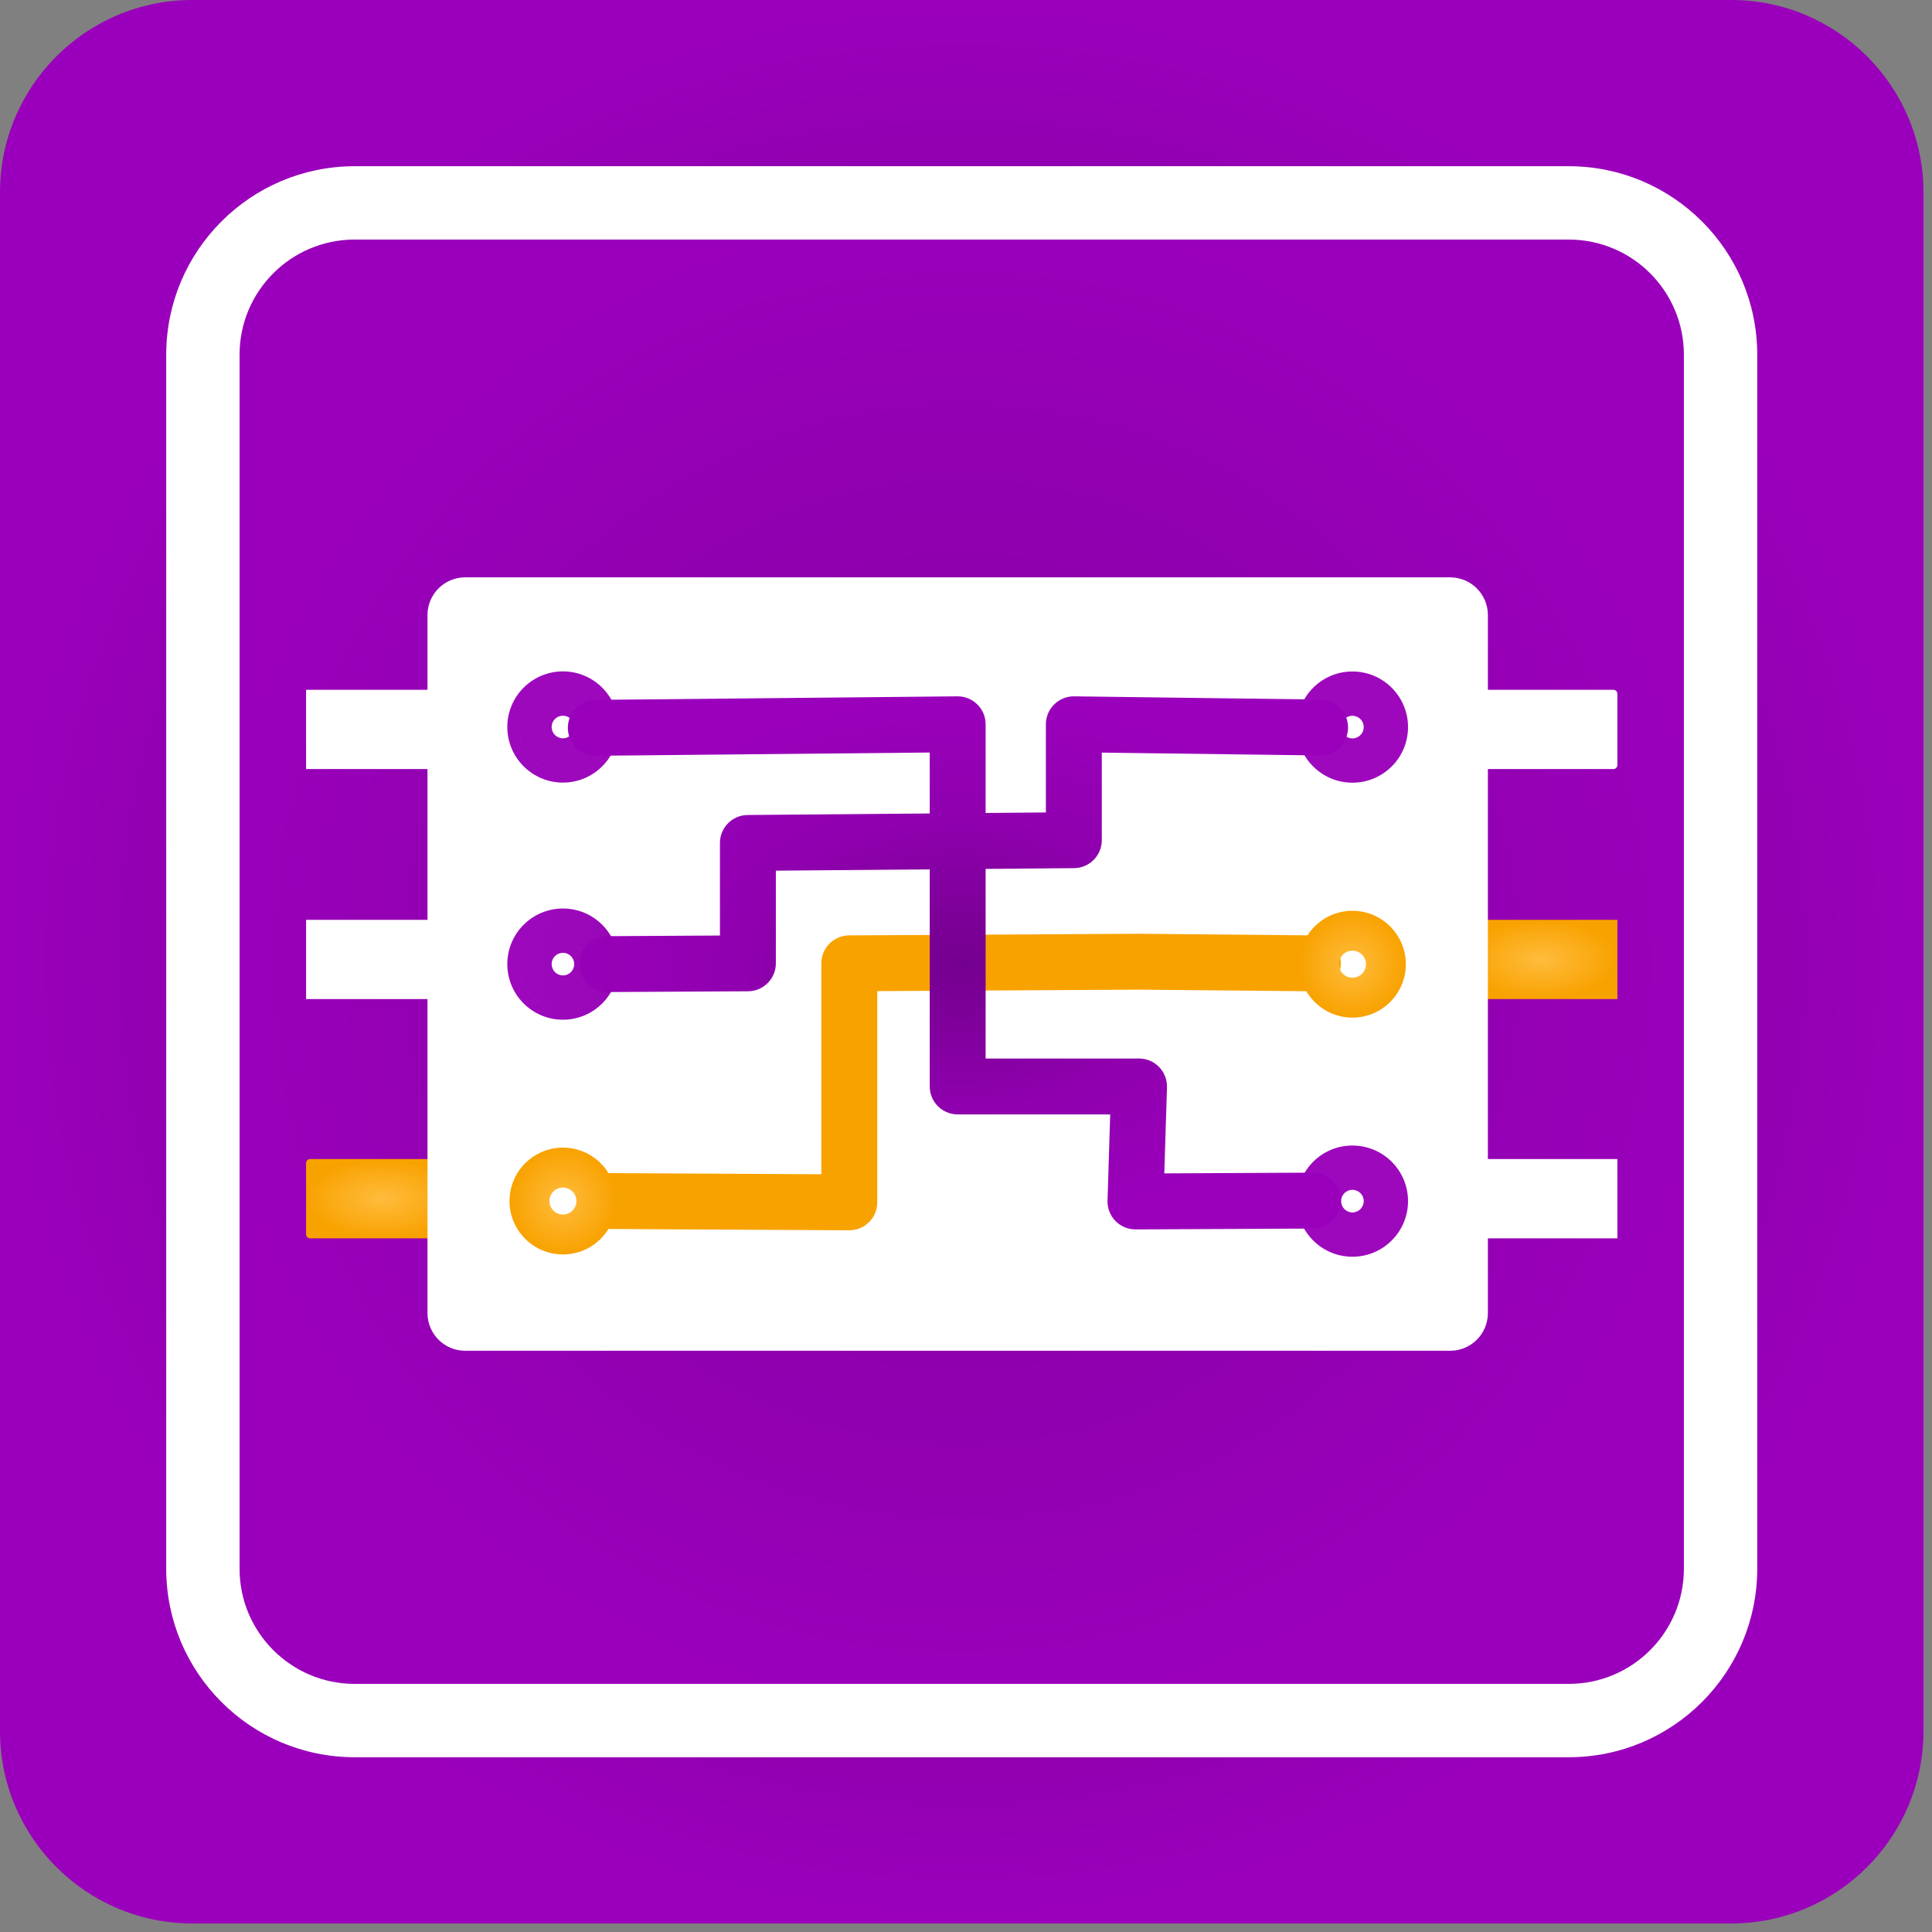
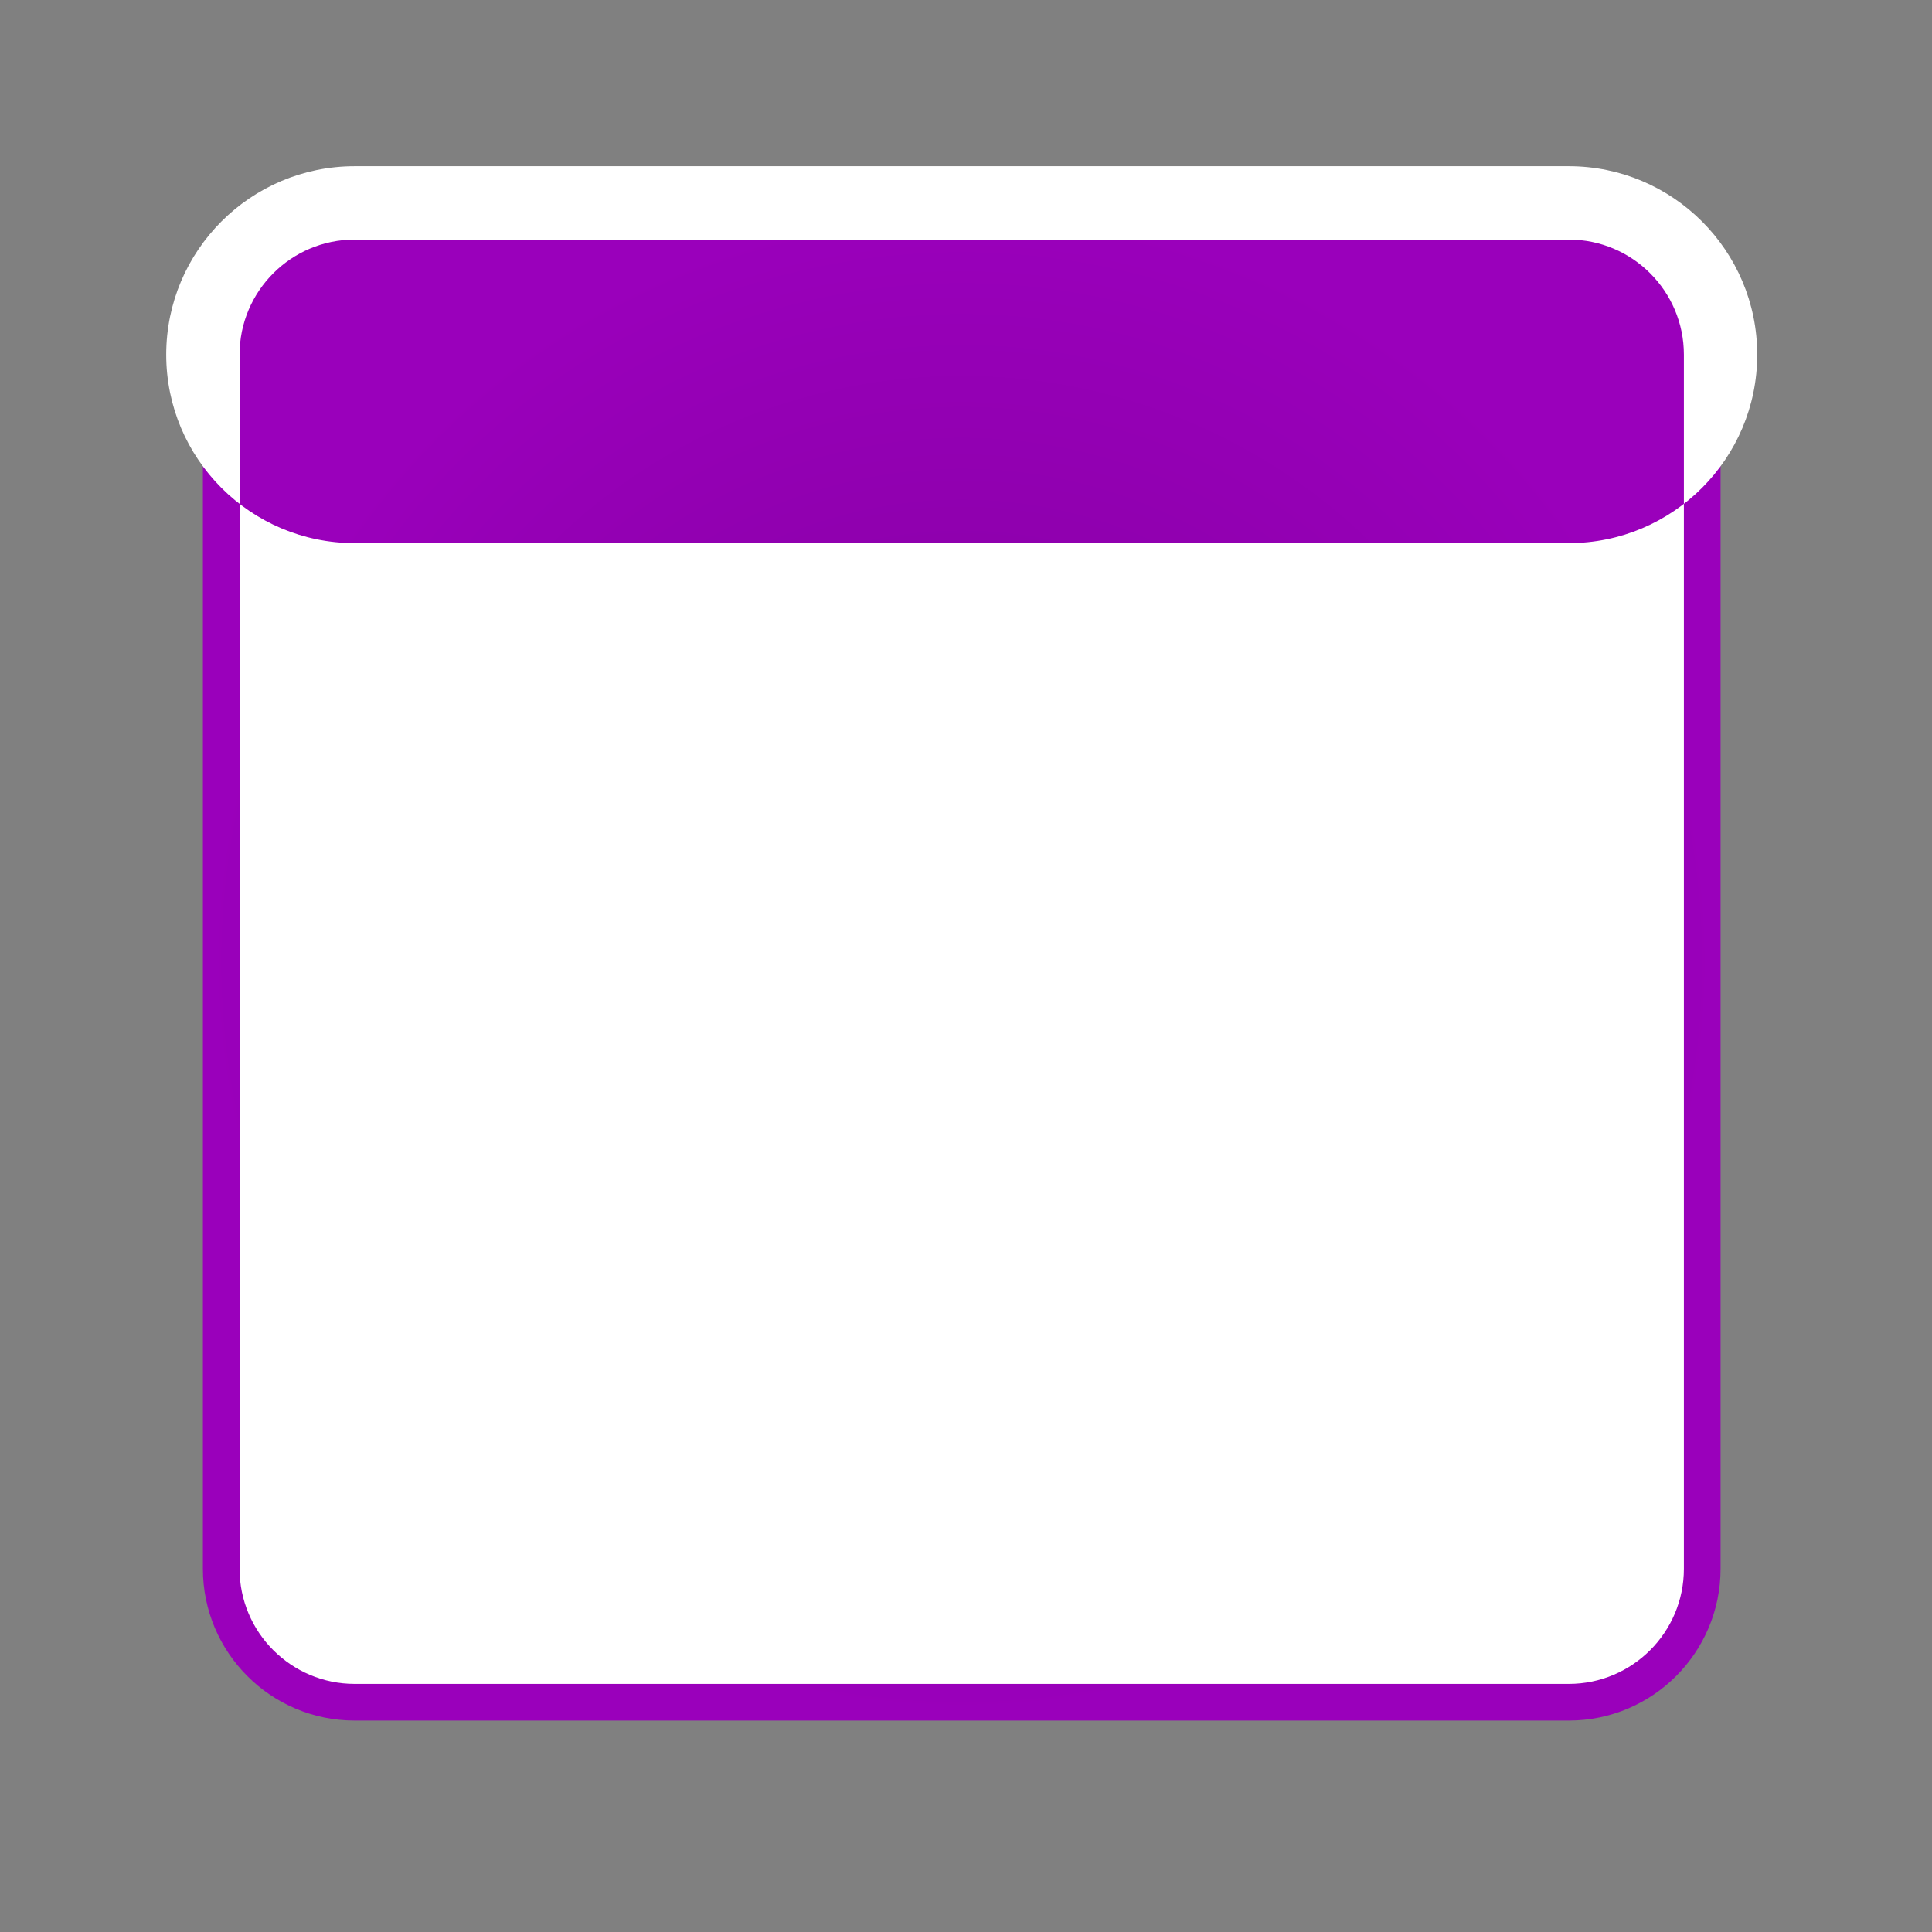
<svg xmlns="http://www.w3.org/2000/svg" width="100%" height="100%" viewBox="0 0 113 113" version="1.1" xml:space="preserve" style="fill-rule:evenodd;clip-rule:evenodd;stroke-linejoin:round;stroke-miterlimit:2;">
  <rect x="0" y="0" width="113" height="113" fill="#808080" stroke="none" />
  <g>
-     <path d="M112.5,11.25c-0,-6.209 -5.041,-11.25 -11.25,-11.25l-90,0c-6.209,0 -11.25,5.041 -11.25,11.25l0,90c0,6.209 5.041,11.25 11.25,11.25l90,-0c6.209,-0 11.25,-5.041 11.25,-11.25l-0,-90Z" style="fill:url(#_Radial1);" />
    <path d="M100.633,20.744c0,-4.9 -3.977,-8.877 -8.877,-8.877l-71.012,-0c-4.9,-0 -8.877,3.977 -8.877,8.877l-0,71.012c-0,4.9 3.977,8.877 8.877,8.877l71.012,0c4.9,0 8.877,-3.977 8.877,-8.877l0,-71.012Z" style="fill:url(#_Radial2);" />
    <clipPath id="_clip3">
      <path d="M100.633,20.744c0,-4.9 -3.977,-8.877 -8.877,-8.877l-71.012,-0c-4.9,-0 -8.877,3.977 -8.877,8.877l-0,71.012c-0,4.9 3.977,8.877 8.877,8.877l71.012,0c4.9,0 8.877,-3.977 8.877,-8.877l0,-71.012Z" />
    </clipPath>
    <g clip-path="url(#_clip3)">
      <g>
        <path d="M94.598,40.578c0,-0.128 -0.103,-0.232 -0.231,-0.232l-8.433,-0c-0.128,-0 -0.232,0.104 -0.232,0.232l-0,4.172c-0,0.128 0.104,0.231 0.232,0.231l8.433,0c0.128,0 0.231,-0.103 0.231,-0.231l0,-4.172Z" style="fill:#fff;" />
-         <rect x="17.902" y="40.346" width="8.897" height="4.635" style="fill:#fff;" />
        <rect x="85.702" y="53.801" width="8.897" height="4.635" style="fill:url(#_Radial4);" />
-         <rect x="17.902" y="53.801" width="8.897" height="4.635" style="fill:#fff;" />
-         <rect x="85.702" y="67.792" width="8.897" height="4.635" style="fill:#fff;" />
        <path d="M26.798,68.024c0,-0.128 -0.104,-0.232 -0.232,-0.232l-8.433,-0c-0.128,-0 -0.231,0.104 -0.231,0.232l-0,4.171c-0,0.128 0.103,0.232 0.231,0.232l8.433,0c0.128,0 0.232,-0.104 0.232,-0.232l0,-4.171Z" style="fill:url(#_Radial5);" />
        <path d="M84.82,79.004c1.217,0 2.204,-0.987 2.204,-2.204l0,-40.827c0,-1.216 -0.987,-2.204 -2.204,-2.204l-57.613,0c-1.217,0 -2.204,0.988 -2.204,2.204l-0,40.827c-0,1.217 0.987,2.204 2.204,2.204l57.613,0Z" style="fill:#fff;" />
        <g>
          <g>
            <path d="M35.525,71.881l14.141,0.077c0.435,0.003 0.853,-0.169 1.162,-0.475c0.308,-0.307 0.482,-0.724 0.482,-1.159l-0,-12.355c-0,-0 15.308,-0.086 15.308,-0.086c-0,0 10.155,0.095 10.155,0.095c0.902,0.008 1.641,-0.717 1.65,-1.619c0.008,-0.903 -0.717,-1.642 -1.62,-1.65l-10.167,-0.095c-0.008,-0 -0.016,-0 -0.025,-0l-16.945,0.095c-0.9,0.005 -1.626,0.735 -1.626,1.634l0,12.337c0,-0 -12.497,-0.068 -12.497,-0.068c-0.902,-0.005 -1.639,0.723 -1.644,1.626c-0.005,0.902 0.724,1.638 1.626,1.643Z" style="fill:#f8a200;" />
            <path d="M35.543,58.024l8.21,-0.046c0.899,-0.005 1.626,-0.735 1.626,-1.635l-0,-5.419c-0,-0 17.443,-0.148 17.443,-0.148c0.897,-0.008 1.621,-0.737 1.621,-1.635l-0,-5.122c-0,0 12.747,0.167 12.747,0.167c0.903,0.011 1.645,-0.712 1.656,-1.614c0.012,-0.902 -0.711,-1.644 -1.613,-1.656l-14.404,-0.188c-0.437,-0.005 -0.858,0.164 -1.17,0.472c-0.311,0.307 -0.486,0.726 -0.486,1.163l0,5.157c0,0 -17.443,0.148 -17.443,0.148c-0.897,0.008 -1.621,0.737 -1.621,1.635l0,5.415c0,-0 -6.584,0.037 -6.584,0.037c-0.902,0.005 -1.631,0.741 -1.626,1.644c0.005,0.902 0.742,1.63 1.644,1.625Z" style="fill:url(#_Radial6);" />
            <path d="M34.863,44.204l19.516,-0.19c-0,-0 -0,19.531 -0,19.531c-0,0.903 0.732,1.635 1.634,1.635l8.921,-0c0,-0 -0.156,5.041 -0.156,5.041c-0.014,0.443 0.153,0.873 0.463,1.191c0.309,0.318 0.735,0.496 1.179,0.494l10.376,-0.049c0.902,-0.004 1.631,-0.74 1.627,-1.643c-0.004,-0.902 -0.74,-1.631 -1.643,-1.627l-8.682,0.042c0,-0 0.157,-5.033 0.157,-5.033c0.013,-0.442 -0.153,-0.871 -0.461,-1.189c-0.308,-0.317 -0.731,-0.496 -1.173,-0.496l-8.973,-0c0,-0 0,-19.548 0,-19.548c0,-0.436 -0.174,-0.854 -0.484,-1.161c-0.31,-0.308 -0.73,-0.478 -1.166,-0.474l-21.167,0.207c-0.902,0.009 -1.627,0.748 -1.618,1.65c0.009,0.903 0.748,1.628 1.65,1.619Z" style="fill:url(#_Radial7);" />
            <path d="M32.925,53.137c-1.795,-0 -3.253,1.457 -3.253,3.252c0,1.796 1.458,3.253 3.253,3.253c1.795,-0 3.252,-1.457 3.252,-3.253c0,-1.795 -1.457,-3.252 -3.252,-3.252Zm-0.118,5.859c0.039,0.002 0.079,0.002 0.118,0.002c-0.034,0 -0.067,-0 -0.101,-0.001l-0.017,-0.001Zm0.118,-1.302c-0,-0 0.017,-0 0.017,-0l-0.017,-0Zm-0,-1.966c0.365,0 0.661,0.297 0.661,0.661c-0,0.365 -0.296,0.662 -0.661,0.662c-0.365,-0 -0.661,-0.297 -0.661,-0.662c-0,-0.364 0.296,-0.661 0.661,-0.661Zm-0.667,3.184c-0.021,-0.005 -0.042,-0.011 -0.062,-0.017l-0.016,-0.005c0.031,0.01 0.062,0.018 0.093,0.026l-0.015,-0.004Zm-0.109,-0.031c-0.01,-0.003 -0.02,-0.006 -0.03,-0.01l-0.015,-0.005c0.02,0.007 0.04,0.014 0.061,0.02l-0.016,-0.005Zm-0.106,-0.036c-0.07,-0.025 -0.139,-0.053 -0.206,-0.084l-0.014,-0.006c0.076,0.035 0.155,0.067 0.235,0.096l-0.015,-0.006Zm-0.263,-0.111c-0.024,-0.011 -0.047,-0.023 -0.07,-0.036l-0.014,-0.007c0.032,0.017 0.065,0.034 0.098,0.05l-0.014,-0.007Zm-0.221,-0.122c-0.147,-0.091 -0.285,-0.196 -0.411,-0.313l-0.011,-0.011c0.132,0.126 0.279,0.237 0.435,0.333l-0.013,-0.009Zm-0.468,-0.367c0.008,0.007 0.015,0.015 0.023,0.022l-0.011,-0.011l-0.012,-0.011Zm-0.044,-0.045c0.008,0.008 0.015,0.015 0.022,0.023l-0.011,-0.011l-0.011,-0.012Zm-0.064,-0.068c-0.136,-0.152 -0.254,-0.319 -0.352,-0.499l-0.008,-0.014c0.102,0.19 0.227,0.366 0.371,0.524l-0.011,-0.011Zm1.992,-0.439l-0.016,0.001c0.246,-0.007 0.475,-0.081 0.669,-0.206l-0.013,0.009c-0.187,0.116 -0.406,0.187 -0.64,0.196Zm-2.388,-0.144c0.005,0.009 0.01,0.018 0.014,0.028l-0.007,-0.014l-0.007,-0.014Zm-0.014,-0.029c-0.071,-0.147 -0.128,-0.302 -0.171,-0.463l-0.004,-0.016c0.044,0.172 0.106,0.337 0.182,0.493l-0.007,-0.014Zm3.081,-0.049l-0.013,0.009c0.017,-0.012 0.035,-0.024 0.052,-0.036l-0.013,0.009c-0.009,0.006 -0.017,0.012 -0.026,0.018Zm0.064,-0.046l-0.013,0.01c0.042,-0.032 0.082,-0.065 0.12,-0.101l-0.012,0.01c-0.03,0.029 -0.062,0.056 -0.095,0.081Zm0.129,-0.113l-0.011,0.011c0.022,-0.022 0.044,-0.045 0.065,-0.068l-0.011,0.011c-0.014,0.016 -0.028,0.031 -0.043,0.046Zm0.084,-0.093l-0.01,0.012c0.021,-0.024 0.04,-0.049 0.058,-0.074l-0.009,0.013c-0.012,0.016 -0.025,0.033 -0.039,0.049Zm0.075,-0.1l-0.008,0.013c0.029,-0.043 0.057,-0.088 0.081,-0.135l-0.007,0.014c-0.02,0.037 -0.042,0.073 -0.066,0.108Zm-3.616,-0.109c-0.007,-0.032 -0.015,-0.063 -0.021,-0.095l-0.003,-0.016c0.008,0.043 0.018,0.085 0.028,0.126l-0.004,-0.015Zm3.711,-0.055l-0.007,0.014l-0.007,0.014c0.004,-0.009 0.009,-0.019 0.014,-0.028Zm0.032,-0.073l-0.006,0.015c0.066,-0.156 0.102,-0.328 0.102,-0.508c0,-0.151 -0.026,-0.297 -0.073,-0.433l0.005,0.015c0.044,0.132 0.068,0.272 0.068,0.418c0,0.175 -0.034,0.341 -0.096,0.493Zm-3.776,-0.031c-0.011,-0.059 -0.019,-0.118 -0.026,-0.179l-0.002,-0.016c0.008,0.071 0.018,0.142 0.031,0.211l-0.003,-0.016Zm-0.039,-0.361c0,0.011 0.001,0.022 0.001,0.034l-0.001,-0.017l-0,-0.017Zm-0.002,-0.05c0,-0.017 -0,-0.034 -0,-0.051c-0,-0.039 0.001,-0.078 0.002,-0.117l0.001,-0.017c-0.002,0.045 -0.003,0.089 -0.003,0.134c-0,0.023 0,0.045 0.001,0.068l-0.001,-0.017Zm0.009,-0.268c0.021,-0.259 0.08,-0.507 0.172,-0.739l0.006,-0.015c-0.097,0.241 -0.159,0.5 -0.18,0.771l0.002,-0.017Zm3.82,-0.246l0.005,0.015c-0.016,-0.045 -0.035,-0.089 -0.056,-0.131l0.007,0.014c0.016,0.033 0.03,0.067 0.044,0.102Zm-0.105,-0.213l0.009,0.014c-0.017,-0.027 -0.034,-0.054 -0.051,-0.08l0.008,0.013c0.012,0.018 0.024,0.035 0.034,0.053Zm-0.061,-0.091l0.01,0.012c-0.076,-0.106 -0.168,-0.201 -0.271,-0.28l0.012,0.009c0.095,0.075 0.179,0.162 0.249,0.259Zm-3.464,-0.233c0.006,-0.015 0.012,-0.029 0.019,-0.044l0.006,-0.014c-0.011,0.024 -0.021,0.048 -0.031,0.073l0.006,-0.015Zm3.113,-0.098l0.013,0.008c-0.193,-0.127 -0.421,-0.204 -0.666,-0.213l0.017,0.001c0.233,0.011 0.451,0.085 0.636,0.204Zm-3.005,-0.131c0.035,-0.065 0.073,-0.128 0.113,-0.19l0.008,-0.013c-0.046,0.07 -0.089,0.143 -0.128,0.217l0.007,-0.014Zm2.302,-0.075l0.017,0c-0,0 -0.017,-0 -0.017,-0Zm-2.118,-0.218c-0.006,0.008 -0.013,0.017 -0.019,0.025l0.009,-0.012l0.01,-0.013Zm0.027,-0.038c-0.006,0.008 -0.012,0.017 -0.018,0.025l0.009,-0.013l0.009,-0.012Zm0.029,-0.038c0.061,-0.078 0.126,-0.153 0.195,-0.224l0.011,-0.011c-0.077,0.078 -0.149,0.161 -0.216,0.248l0.01,-0.013Zm0.331,-0.353c0.039,-0.035 0.079,-0.069 0.121,-0.101l0.012,-0.009c-0.05,0.038 -0.098,0.078 -0.144,0.12l0.011,-0.01Zm0.17,-0.139c0.004,-0.003 0.009,-0.006 0.013,-0.009l0.013,-0.01c-0.013,0.01 -0.026,0.019 -0.038,0.028l0.012,-0.009Zm0.263,-0.173c-0.009,0.005 -0.018,0.011 -0.028,0.016l0.014,-0.008l0.014,-0.008Zm0.027,-0.015c0.014,-0.008 0.028,-0.016 0.042,-0.023l0.014,-0.007c-0.024,0.012 -0.047,0.025 -0.07,0.037l0.014,-0.007Zm0.126,-0.066c0.019,-0.01 0.038,-0.019 0.057,-0.027l0.015,-0.007c-0.029,0.013 -0.058,0.027 -0.086,0.041l0.014,-0.007Zm1.027,-0.262c0.039,-0.002 0.079,-0.003 0.118,-0.003c-0.045,0.001 -0.09,0.002 -0.134,0.004l0.016,-0.001Z" style="fill:url(#_Radial8);" />
            <path d="M32.925,39.268c-1.795,0 -3.253,1.458 -3.253,3.253c0,1.795 1.458,3.252 3.253,3.252c1.795,0 3.252,-1.457 3.252,-3.252c0,-1.795 -1.457,-3.253 -3.252,-3.253Zm-0.118,5.859c0.039,0.002 0.079,0.003 0.118,0.003c-0.034,-0 -0.067,-0.001 -0.101,-0.002l-0.017,-0.001Zm0.118,-1.302c-0,0 0.017,0 0.017,0l-0.017,0Zm-0,-1.965c0.365,-0 0.661,0.296 0.661,0.661c-0,0.365 -0.296,0.661 -0.661,0.661c-0.365,-0 -0.661,-0.296 -0.661,-0.661c-0,-0.365 0.296,-0.661 0.661,-0.661Zm-0.667,3.184c-0.021,-0.006 -0.042,-0.012 -0.062,-0.018l-0.016,-0.004c0.031,0.009 0.062,0.018 0.093,0.026l-0.015,-0.004Zm-0.109,-0.031c-0.01,-0.004 -0.02,-0.007 -0.03,-0.01l-0.015,-0.005c0.02,0.007 0.04,0.013 0.061,0.019l-0.016,-0.004Zm-0.106,-0.036c-0.07,-0.025 -0.139,-0.053 -0.206,-0.084l-0.014,-0.007c0.076,0.036 0.155,0.068 0.235,0.096l-0.015,-0.005Zm-0.263,-0.111c-0.024,-0.012 -0.047,-0.024 -0.07,-0.036l-0.014,-0.008c0.032,0.018 0.065,0.034 0.098,0.05l-0.014,-0.006Zm-0.221,-0.122c-0.147,-0.091 -0.285,-0.196 -0.411,-0.313l-0.011,-0.011c0.132,0.125 0.279,0.237 0.435,0.332l-0.013,-0.008Zm-0.468,-0.368c0.008,0.008 0.015,0.015 0.023,0.022l-0.011,-0.011l-0.012,-0.011Zm-0.044,-0.044c0.008,0.007 0.015,0.015 0.022,0.022l-0.011,-0.011l-0.011,-0.011Zm-0.064,-0.069c-0.136,-0.151 -0.254,-0.319 -0.352,-0.499l-0.008,-0.014c0.102,0.19 0.227,0.366 0.371,0.525l-0.011,-0.012Zm1.992,-0.439l-0.016,0.001c0.246,-0.006 0.475,-0.081 0.669,-0.205l-0.013,0.008c-0.187,0.117 -0.406,0.188 -0.64,0.196Zm-2.388,-0.144c0.005,0.009 0.01,0.019 0.014,0.028l-0.007,-0.014l-0.007,-0.014Zm-0.014,-0.028c-0.071,-0.148 -0.128,-0.303 -0.171,-0.464l-0.004,-0.015c0.044,0.172 0.106,0.337 0.182,0.493l-0.007,-0.014Zm3.081,-0.05l-0.013,0.009c0.017,-0.011 0.035,-0.023 0.052,-0.036l-0.013,0.01c-0.009,0.006 -0.017,0.012 -0.026,0.017Zm0.064,-0.045l-0.013,0.009c0.042,-0.031 0.082,-0.065 0.12,-0.101l-0.012,0.011c-0.03,0.028 -0.062,0.055 -0.095,0.081Zm0.129,-0.114l-0.011,0.011c0.022,-0.022 0.044,-0.044 0.065,-0.068l-0.011,0.012c-0.014,0.015 -0.028,0.03 -0.043,0.045Zm0.084,-0.093l-0.01,0.012c0.021,-0.023 0.04,-0.048 0.058,-0.073l-0.009,0.012c-0.012,0.017 -0.025,0.033 -0.039,0.049Zm0.075,-0.1l-0.008,0.013c0.029,-0.043 0.057,-0.088 0.081,-0.134l-0.007,0.013c-0.02,0.037 -0.042,0.073 -0.066,0.108Zm-3.616,-0.109c-0.007,-0.031 -0.015,-0.063 -0.021,-0.095l-0.003,-0.016c0.008,0.043 0.018,0.085 0.028,0.127l-0.004,-0.016Zm3.711,-0.055l-0.007,0.014l-0.007,0.015c0.004,-0.01 0.009,-0.019 0.014,-0.029Zm0.032,-0.072l-0.006,0.014c0.066,-0.156 0.102,-0.327 0.102,-0.507c0,-0.152 -0.026,-0.298 -0.073,-0.433l0.005,0.015c0.044,0.131 0.068,0.272 0.068,0.418c0,0.174 -0.034,0.341 -0.096,0.493Zm-3.776,-0.032c-0.011,-0.058 -0.019,-0.118 -0.026,-0.178l-0.002,-0.017c0.008,0.072 0.018,0.142 0.031,0.211l-0.003,-0.016Zm-0.039,-0.36c0,0.011 0.001,0.022 0.001,0.033l-0.001,-0.017l-0,-0.016Zm-0.002,-0.051c0,-0.016 -0,-0.033 -0,-0.05c-0,-0.039 0.001,-0.079 0.002,-0.118l0.001,-0.016c-0.002,0.044 -0.003,0.089 -0.003,0.134c-0,0.022 0,0.045 0.001,0.067l-0.001,-0.017Zm0.009,-0.267c0.021,-0.259 0.08,-0.507 0.172,-0.739l0.006,-0.015c-0.097,0.241 -0.159,0.5 -0.18,0.77l0.002,-0.016Zm3.82,-0.246l0.005,0.015c-0.016,-0.045 -0.035,-0.089 -0.056,-0.132l0.007,0.015c0.016,0.033 0.03,0.067 0.044,0.102Zm-0.105,-0.213l0.009,0.013c-0.017,-0.027 -0.034,-0.053 -0.051,-0.079l0.008,0.013c0.012,0.017 0.024,0.035 0.034,0.053Zm-0.061,-0.092l0.01,0.013c-0.076,-0.107 -0.168,-0.201 -0.271,-0.281l0.012,0.01c0.095,0.074 0.179,0.161 0.249,0.258Zm-3.464,-0.233c0.006,-0.014 0.012,-0.029 0.019,-0.043l0.006,-0.015c-0.011,0.024 -0.021,0.049 -0.031,0.073l0.006,-0.015Zm3.113,-0.098l0.013,0.009c-0.193,-0.127 -0.421,-0.204 -0.666,-0.214l0.017,0.001c0.233,0.012 0.451,0.085 0.636,0.204Zm-3.005,-0.13c0.035,-0.065 0.073,-0.129 0.113,-0.19l0.008,-0.013c-0.046,0.07 -0.089,0.142 -0.128,0.217l0.007,-0.014Zm2.302,-0.076l0.017,0c-0,0 -0.017,0 -0.017,0Zm-2.118,-0.218c-0.006,0.009 -0.013,0.017 -0.019,0.026l0.009,-0.013l0.01,-0.013Zm0.027,-0.038c-0.006,0.009 -0.012,0.017 -0.018,0.025l0.009,-0.012l0.009,-0.013Zm0.029,-0.037c0.061,-0.079 0.126,-0.153 0.195,-0.224l0.011,-0.012c-0.077,0.078 -0.149,0.161 -0.216,0.248l0.01,-0.012Zm0.331,-0.354c0.039,-0.035 0.079,-0.068 0.121,-0.1l0.012,-0.01c-0.05,0.038 -0.098,0.079 -0.144,0.12l0.011,-0.01Zm0.17,-0.139c0.004,-0.003 0.009,-0.006 0.013,-0.009l0.013,-0.009c-0.013,0.009 -0.026,0.018 -0.038,0.028l0.012,-0.01Zm0.263,-0.172c-0.009,0.005 -0.018,0.01 -0.028,0.016l0.014,-0.008l0.014,-0.008Zm0.027,-0.016c0.014,-0.008 0.028,-0.015 0.042,-0.023l0.014,-0.007c-0.024,0.012 -0.047,0.025 -0.07,0.038l0.014,-0.008Zm0.126,-0.066c0.019,-0.009 0.038,-0.018 0.057,-0.027l0.015,-0.007c-0.029,0.014 -0.058,0.027 -0.086,0.041l0.014,-0.007Zm1.027,-0.262c0.039,-0.001 0.079,-0.002 0.118,-0.002c-0.045,-0 -0.09,0.001 -0.134,0.003l0.016,-0.001Z" style="fill:url(#_Radial9);" />
            <path d="M32.925,67.123c-1.724,-0 -3.124,1.399 -3.124,3.124c0,1.724 1.4,3.123 3.124,3.123c1.724,0 3.124,-1.399 3.124,-3.123c-0,-1.725 -1.4,-3.124 -3.124,-3.124Zm-0.118,5.73c0.039,0.002 0.079,0.003 0.118,0.003c-0.034,-0 -0.067,-0.001 -0.101,-0.002l-0.017,-0.001Zm0.118,-1.302c-0,0 0.017,-0 0.017,-0l-0.017,0Zm-0,-2.094c0.436,-0 0.79,0.354 0.79,0.79c-0,0.435 -0.354,0.789 -0.79,0.789c-0.436,0 -0.79,-0.354 -0.79,-0.789c0,-0.436 0.354,-0.79 0.79,-0.79Zm-0.667,3.312c-0.021,-0.005 -0.042,-0.011 -0.062,-0.017l-0.016,-0.004c0.031,0.009 0.062,0.017 0.093,0.025l-0.015,-0.004Zm-0.109,-0.031c-0.01,-0.003 -0.02,-0.006 -0.03,-0.01l-0.015,-0.005c0.02,0.007 0.04,0.014 0.061,0.02l-0.016,-0.005Zm-0.106,-0.035c-0.07,-0.026 -0.139,-0.054 -0.206,-0.085l-0.014,-0.006c0.076,0.035 0.155,0.068 0.235,0.096l-0.015,-0.005Zm-0.263,-0.112c-0.024,-0.011 -0.047,-0.023 -0.07,-0.036l-0.014,-0.007c0.032,0.017 0.065,0.034 0.098,0.05l-0.014,-0.007Zm-0.221,-0.122c-0.147,-0.09 -0.285,-0.195 -0.411,-0.313l-0.011,-0.01c0.132,0.125 0.279,0.236 0.435,0.332l-0.013,-0.009Zm-0.468,-0.367c0.008,0.007 0.015,0.015 0.023,0.022l-0.011,-0.011l-0.012,-0.011Zm-0.044,-0.044c0.008,0.007 0.015,0.015 0.022,0.022l-0.011,-0.011l-0.011,-0.011Zm-0.064,-0.069c-0.136,-0.152 -0.254,-0.319 -0.352,-0.499l-0.008,-0.014c0.102,0.19 0.227,0.366 0.371,0.524l-0.011,-0.011Zm1.992,-0.439l-0.016,0.001c0.246,-0.007 0.475,-0.081 0.669,-0.206l-0.013,0.009c-0.187,0.117 -0.406,0.187 -0.64,0.196Zm-2.388,-0.144c0.005,0.009 0.01,0.019 0.014,0.028l-0.007,-0.014l-0.007,-0.014Zm-0.014,-0.029c-0.071,-0.147 -0.128,-0.302 -0.171,-0.463l-0.004,-0.016c0.044,0.172 0.106,0.337 0.182,0.493l-0.007,-0.014Zm3.081,-0.049l-0.013,0.009c0.017,-0.012 0.035,-0.024 0.052,-0.036l-0.013,0.009c-0.009,0.006 -0.017,0.012 -0.026,0.018Zm0.064,-0.046l-0.013,0.01c0.042,-0.032 0.082,-0.065 0.12,-0.101l-0.012,0.01c-0.03,0.029 -0.062,0.056 -0.095,0.081Zm0.129,-0.113l-0.011,0.011c0.022,-0.022 0.044,-0.045 0.065,-0.068l-0.011,0.011c-0.014,0.016 -0.028,0.031 -0.043,0.046Zm0.084,-0.093l-0.01,0.012c0.021,-0.024 0.04,-0.048 0.058,-0.074l-0.009,0.013c-0.012,0.017 -0.025,0.033 -0.039,0.049Zm0.075,-0.1l-0.008,0.013c0.029,-0.043 0.057,-0.088 0.081,-0.135l-0.007,0.014c-0.02,0.037 -0.042,0.073 -0.066,0.108Zm-3.616,-0.109c-0.007,-0.031 -0.015,-0.063 -0.021,-0.095l-0.003,-0.016c0.008,0.043 0.018,0.085 0.028,0.127l-0.004,-0.016Zm3.711,-0.055l-0.007,0.014l-0.007,0.014c0.004,-0.009 0.009,-0.019 0.014,-0.028Zm0.032,-0.073l-0.006,0.015c0.066,-0.156 0.102,-0.327 0.102,-0.507c0,-0.152 -0.026,-0.298 -0.073,-0.434l0.005,0.015c0.044,0.132 0.068,0.272 0.068,0.419c0,0.174 -0.034,0.34 -0.096,0.492Zm-3.776,-0.031c-0.011,-0.059 -0.019,-0.118 -0.026,-0.178l-0.002,-0.017c0.008,0.071 0.018,0.142 0.031,0.211l-0.003,-0.016Zm-0.039,-0.361c0,0.011 0.001,0.023 0.001,0.034l-0.001,-0.017l-0,-0.017Zm-0.002,-0.05c0,-0.017 -0,-0.034 -0,-0.05c-0,-0.04 0.001,-0.079 0.002,-0.118l0.001,-0.017c-0.002,0.045 -0.003,0.089 -0.003,0.135c-0,0.022 0,0.044 0.001,0.067l-0.001,-0.017Zm0.009,-0.268c0.021,-0.258 0.08,-0.507 0.172,-0.739l0.006,-0.015c-0.097,0.242 -0.159,0.501 -0.18,0.771l0.002,-0.017Zm3.82,-0.246l0.005,0.015c-0.016,-0.045 -0.035,-0.089 -0.056,-0.131l0.007,0.014c0.016,0.033 0.03,0.068 0.044,0.102Zm-0.105,-0.213l0.009,0.014c-0.017,-0.027 -0.034,-0.054 -0.051,-0.08l0.008,0.013c0.012,0.018 0.024,0.035 0.034,0.053Zm-0.061,-0.091l0.01,0.013c-0.076,-0.107 -0.168,-0.202 -0.271,-0.281l0.012,0.009c0.095,0.075 0.179,0.162 0.249,0.259Zm-3.464,-0.233c0.006,-0.015 0.012,-0.029 0.019,-0.044l0.006,-0.014c-0.011,0.024 -0.021,0.048 -0.031,0.073l0.006,-0.015Zm3.113,-0.098l0.013,0.008c-0.193,-0.127 -0.421,-0.204 -0.666,-0.213l0.017,0.001c0.233,0.012 0.451,0.085 0.636,0.204Zm-3.005,-0.131c0.035,-0.065 0.073,-0.128 0.113,-0.189l0.008,-0.014c-0.046,0.07 -0.089,0.143 -0.128,0.217l0.007,-0.014Zm2.302,-0.075l0.017,0c-0,0 -0.017,0 -0.017,0Zm-2.118,-0.218c-0.006,0.008 -0.013,0.017 -0.019,0.025l0.009,-0.012l0.01,-0.013Zm0.027,-0.038c-0.006,0.008 -0.012,0.017 -0.018,0.025l0.009,-0.012l0.009,-0.013Zm0.029,-0.037c0.061,-0.079 0.126,-0.154 0.195,-0.225l0.011,-0.011c-0.077,0.078 -0.149,0.161 -0.216,0.248l0.01,-0.012Zm0.331,-0.354c0.039,-0.035 0.079,-0.068 0.121,-0.101l0.012,-0.009c-0.05,0.038 -0.098,0.078 -0.144,0.12l0.011,-0.01Zm0.17,-0.139c0.004,-0.003 0.009,-0.006 0.013,-0.009l0.013,-0.01c-0.013,0.01 -0.026,0.019 -0.038,0.029l0.012,-0.01Zm0.263,-0.173c-0.009,0.006 -0.018,0.011 -0.028,0.016l0.014,-0.008l0.014,-0.008Zm0.027,-0.015c0.014,-0.008 0.028,-0.015 0.042,-0.023l0.014,-0.007c-0.024,0.012 -0.047,0.025 -0.07,0.038l0.014,-0.008Zm0.126,-0.066c0.019,-0.009 0.038,-0.018 0.057,-0.027l0.015,-0.007c-0.029,0.013 -0.058,0.027 -0.086,0.041l0.014,-0.007Zm1.027,-0.262c0.039,-0.002 0.079,-0.002 0.118,-0.002c-0.045,-0 -0.09,0.001 -0.134,0.003l0.016,-0.001Z" style="fill:url(#_Radial10);" />
          </g>
          <g>
            <path d="M79.102,53.271c-1.724,0 -3.124,1.4 -3.124,3.124c0,1.724 1.4,3.124 3.124,3.124c1.724,-0 3.124,-1.4 3.124,-3.124c-0,-1.724 -1.4,-3.124 -3.124,-3.124Zm0,2.334c0.436,0 0.79,0.354 0.79,0.79c-0,0.436 -0.354,0.79 -0.79,0.79c-0.436,-0 -0.79,-0.354 -0.79,-0.79c0,-0.436 0.354,-0.79 0.79,-0.79Zm1.225,1.238l-0.003,0.009l0.003,-0.009Zm0.016,-0.045l-0.005,0.015c0.007,-0.02 0.013,-0.04 0.019,-0.061c-0.004,0.016 -0.009,0.031 -0.014,0.046Zm0.022,-0.077l-0.004,0.016c0.002,-0.006 0.003,-0.011 0.004,-0.016l0.004,-0.016c-0.001,0.006 -0.002,0.011 -0.004,0.016Zm0.012,-0.047l-0.004,0.016c0.006,-0.027 0.011,-0.053 0.016,-0.08c-0.004,0.021 -0.008,0.043 -0.012,0.064Z" style="fill:url(#_Radial11);" />
            <path d="M79.102,39.274c-1.795,0 -3.252,1.458 -3.252,3.253c-0,1.795 1.457,3.252 3.252,3.252c1.795,0 3.252,-1.457 3.252,-3.252c0,-1.795 -1.457,-3.253 -3.252,-3.253Zm0,2.591c0.365,0 0.661,0.297 0.661,0.662c0,0.364 -0.296,0.661 -0.661,0.661c-0.365,-0 -0.661,-0.297 -0.661,-0.661c-0,-0.365 0.296,-0.662 0.661,-0.662Zm2.608,0.726l-0,0.02l0,-0.02Zm-5.216,0l0,0.02l-0,-0.02Zm5.217,-0.019l-0.001,0.014l0.001,-0.014Zm-5.218,-0l0.001,0.014l-0.001,-0.014Zm0,-0.02l0,0.013l0,-0.013Zm5.218,-0l-0,0.013l-0,-0.013Zm-5.218,-0.006c0,-0.007 0,-0.013 0,-0.019l0,0.019Zm5.218,-0l0,-0.019c0,0.006 0,0.012 -0,0.019Zm-0,-0.056l0,0.02l-0,-0.02Zm-5.217,-0.023l-0.001,0.026l0,-0.017l0.001,-0.009Zm5.216,0.002l0.001,0.014l-0.001,-0.014Zm-0,-0.021l0,0.015l-0,-0.015Zm-5.216,0.013c0,-0.009 0,-0.018 0.001,-0.027l-0.001,0.027Zm5.216,-0.019l-0.001,-0.02c0,0.007 0,0.013 0.001,0.02Zm-3.902,-0.081c-0.001,0.01 -0.003,0.021 -0.004,0.032c-0.001,0.011 -0.002,0.022 -0.003,0.033c0.002,-0.022 0.004,-0.044 0.007,-0.065Zm2.588,-0.003l0,0.004l-0,-0.004Zm-0.002,-0.015l0,0.004l-0,-0.004Zm-2.58,-0.023l-0.002,0.009l0.002,-0.009Zm0.002,-0.013l-0.001,0.007l0.001,-0.007Zm2.568,-0.022l0.002,0.011l-0.002,-0.011Zm-0.003,-0.017l0.001,0.008l-0.001,-0.008Zm-2.558,0.002l-0.001,0.003l0.001,-0.003Zm2.555,-0.017l0.001,0.007l-0.001,-0.007Zm-2.552,0.002l-0.001,0.004l0.001,-0.004Zm2.549,-0.016l0.001,0.006l-0.001,-0.006Zm-2.546,0.002l-0.001,0.003l0.001,-0.003Zm2.542,-0.016l0.002,0.006l-0.002,-0.006Zm-2.539,0.001l-0.001,0.004l0.001,-0.004Zm2.536,-0.015l0.001,0.005l-0.001,-0.005Zm-2.532,0.001l-0.001,0.004l0.001,-0.004Zm2.528,-0.015l0.002,0.005l-0.002,-0.005Zm-2.524,0l-0.002,0.005l0.002,-0.005Zm2.521,-0.014l0.001,0.005l-0.001,-0.005Zm-2.518,0l-0.001,0.004l0.001,-0.004Zm2.514,-0.014l0.001,0.005l-0.001,-0.005Zm-2.51,-0l-0.001,0.004l0.001,-0.004Zm2.506,-0.014l0.001,0.005l-0.001,-0.005Zm-2.502,-0l-0.001,0.004l0.001,-0.004Zm2.497,-0.014l0.002,0.005l-0.002,-0.005Zm-2.492,-0l-0.002,0.004l0.002,-0.004Zm2.488,-0.014l0.002,0.006l-0.002,-0.006Zm-2.484,-0l-0.001,0.004l0.001,-0.004Zm2.48,-0.014l0.001,0.006l-0.001,-0.006Zm-2.475,-0l-0.002,0.004l0.002,-0.004Zm2.47,-0.014l0.002,0.006l-0.002,-0.006Zm-2.466,-0l-0.001,0.004l0.001,-0.004Zm2.463,-0.007l-0.005,-0.014c0.002,0.005 0.004,0.009 0.005,0.014Zm-2.458,-0.007l-0.001,0.004l0.001,-0.004Zm0.005,-0.014l-0.001,0.005l0.001,-0.005Zm0.006,-0.013l-0.002,0.004l0.002,-0.004Zm0.005,-0.014l-0.002,0.004l0.002,-0.004Zm0.005,-0.014l-0.001,0.005l0.001,-0.005Zm0.006,-0.013l-0.002,0.004l0.002,-0.004Zm0.006,-0.014l-0.002,0.005l0.002,-0.005Zm0.006,-0.013l-0.002,0.005l0.002,-0.005Zm0.006,-0.013l-0.002,0.005l0.002,-0.005Zm0.006,-0.013l-0.002,0.004l0.002,-0.004Zm0.007,-0.014l-0.003,0.005l0.003,-0.005Zm0.006,-0.013l-0.002,0.005l0.002,-0.005Zm0.007,-0.013l-0.003,0.005l0.003,-0.005Zm0.007,-0.014l-0.003,0.007l0.003,-0.007Zm0.004,-0.006c0.002,-0.004 0.004,-0.009 0.007,-0.013l-0.007,0.013Zm0.032,-0.056l-0.002,0.004l0.002,-0.004Zm0.007,-0.012l-0.001,0.003l0.001,-0.003Zm0.073,-0.104l-0.011,0.014l0.011,-0.014Zm0.011,-0.014l-0.008,0.01l0.008,-0.01Zm0.011,-0.015l-0.007,0.01l0.007,-0.01Zm0.004,-0.004c0.004,-0.005 0.008,-0.009 0.012,-0.014l-0.012,0.014Zm0.032,-0.038l-0.01,0.012l0.01,-0.012l0,-0Zm0.16,-0.152l-0.003,0.002l0.003,-0.002Zm0.049,-0.037l-0.013,0.009l0.012,-0.009l0.001,-0Z" style="fill:url(#_Radial12);" />
            <path d="M79.102,67c-1.795,-0 -3.252,1.457 -3.252,3.252c-0,1.795 1.457,3.253 3.252,3.253c1.795,-0 3.252,-1.458 3.252,-3.253c0,-1.795 -1.457,-3.252 -3.252,-3.252Zm0,2.591c0.365,0 0.661,0.296 0.661,0.661c0,0.365 -0.296,0.661 -0.661,0.661c-0.365,0 -0.661,-0.296 -0.661,-0.661c-0,-0.365 0.296,-0.661 0.661,-0.661Z" style="fill:url(#_Radial13);" />
          </g>
        </g>
      </g>
    </g>
-     <path d="M102.778,20.744c-0,-6.083 -4.939,-11.022 -11.022,-11.022c0,0 -71.012,0 -71.012,0c-6.083,0 -11.022,4.939 -11.022,11.022c0,-0 0,71.012 0,71.012c0,6.083 4.939,11.022 11.022,11.022c-0,-0 71.012,-0 71.012,-0c6.083,-0 11.022,-4.939 11.022,-11.022c-0,0 -0,-71.012 -0,-71.012Zm-4.29,-0l0,71.012c0,3.716 -3.016,6.732 -6.732,6.732l-71.012,0c-3.716,0 -6.732,-3.016 -6.732,-6.732l-0,-71.012c-0,-3.716 3.016,-6.732 6.732,-6.732l71.012,-0c3.716,-0 6.732,3.016 6.732,6.732Z" style="fill:#fff;" />
+     <path d="M102.778,20.744c-0,-6.083 -4.939,-11.022 -11.022,-11.022c0,0 -71.012,0 -71.012,0c-6.083,0 -11.022,4.939 -11.022,11.022c0,6.083 4.939,11.022 11.022,11.022c-0,-0 71.012,-0 71.012,-0c6.083,-0 11.022,-4.939 11.022,-11.022c-0,0 -0,-71.012 -0,-71.012Zm-4.29,-0l0,71.012c0,3.716 -3.016,6.732 -6.732,6.732l-71.012,0c-3.716,0 -6.732,-3.016 -6.732,-6.732l-0,-71.012c-0,-3.716 3.016,-6.732 6.732,-6.732l71.012,-0c3.716,-0 6.732,3.016 6.732,6.732Z" style="fill:#fff;" />
  </g>
  <defs>
    <radialGradient id="_Radial1" cx="0" cy="0" r="1" gradientUnits="userSpaceOnUse" gradientTransform="matrix(56.25,0,0,56.25,56.25,56.25)">
      <stop offset="0" style="stop-color:#74008e;stop-opacity:1" />
      <stop offset="0.48" style="stop-color:#7e009a;stop-opacity:1" />
      <stop offset="1" style="stop-color:#9a00bb;stop-opacity:1" />
    </radialGradient>
    <radialGradient id="_Radial2" cx="0" cy="0" r="1" gradientUnits="userSpaceOnUse" gradientTransform="matrix(44.383,0,0,44.383,56.25,56.25)">
      <stop offset="0" style="stop-color:#74008e;stop-opacity:1" />
      <stop offset="0.55" style="stop-color:#8f00ae;stop-opacity:1" />
      <stop offset="1" style="stop-color:#9a00bb;stop-opacity:1" />
    </radialGradient>
    <radialGradient id="_Radial4" cx="0" cy="0" r="1" gradientUnits="userSpaceOnUse" gradientTransform="matrix(4.448,0,0,2.318,90.15,56.119)">
      <stop offset="0" style="stop-color:#ffbc3d;stop-opacity:1" />
      <stop offset="1" style="stop-color:#f8a200;stop-opacity:1" />
    </radialGradient>
    <radialGradient id="_Radial5" cx="0" cy="0" r="1" gradientUnits="userSpaceOnUse" gradientTransform="matrix(4.448,0,0,2.318,22.35,70.109)">
      <stop offset="0" style="stop-color:#ffbc3d;stop-opacity:1" />
      <stop offset="1" style="stop-color:#f8a200;stop-opacity:1" />
    </radialGradient>
    <radialGradient id="_Radial6" cx="0" cy="0" r="1" gradientUnits="userSpaceOnUse" gradientTransform="matrix(22.804,0,0,15.822,56.042,56.533)">
      <stop offset="0" style="stop-color:#74008e;stop-opacity:1" />
      <stop offset="0.55" style="stop-color:#8f00ae;stop-opacity:1" />
      <stop offset="1" style="stop-color:#9a00bb;stop-opacity:1" />
    </radialGradient>
    <radialGradient id="_Radial7" cx="0" cy="0" r="1" gradientUnits="userSpaceOnUse" gradientTransform="matrix(23.042,0,0,15.589,56.254,56.317)">
      <stop offset="0" style="stop-color:#74008e;stop-opacity:1" />
      <stop offset="0.55" style="stop-color:#8f00ae;stop-opacity:1" />
      <stop offset="1" style="stop-color:#9a00bb;stop-opacity:1" />
    </radialGradient>
    <radialGradient id="_Radial8" cx="0" cy="0" r="1" gradientUnits="userSpaceOnUse" gradientTransform="matrix(26.341,0,0,17.118,56.014,56.387)">
      <stop offset="0" style="stop-color:#74008e;stop-opacity:0.97" />
      <stop offset="0.55" style="stop-color:#8f00ae;stop-opacity:0.97" />
      <stop offset="1" style="stop-color:#9a00bb;stop-opacity:0.97" />
    </radialGradient>
    <radialGradient id="_Radial9" cx="0" cy="0" r="1" gradientUnits="userSpaceOnUse" gradientTransform="matrix(26.341,0,0,17.118,56.014,56.387)">
      <stop offset="0" style="stop-color:#74008e;stop-opacity:0.97" />
      <stop offset="0.55" style="stop-color:#8f00ae;stop-opacity:0.97" />
      <stop offset="1" style="stop-color:#9a00bb;stop-opacity:0.97" />
    </radialGradient>
    <radialGradient id="_Radial10" cx="0" cy="0" r="1" gradientUnits="userSpaceOnUse" gradientTransform="matrix(3.124,0,0,3.124,32.925,70.246)">
      <stop offset="0" style="stop-color:#ffbc3d;stop-opacity:1" />
      <stop offset="1" style="stop-color:#f8a200;stop-opacity:1" />
    </radialGradient>
    <radialGradient id="_Radial11" cx="0" cy="0" r="1" gradientUnits="userSpaceOnUse" gradientTransform="matrix(3.124,0,0,3.124,79.102,56.395)">
      <stop offset="0" style="stop-color:#ffbc3d;stop-opacity:1" />
      <stop offset="1" style="stop-color:#f8a200;stop-opacity:1" />
    </radialGradient>
    <radialGradient id="_Radial12" cx="0" cy="0" r="1" gradientUnits="userSpaceOnUse" gradientTransform="matrix(26.341,0,0,17.118,56.014,56.387)">
      <stop offset="0" style="stop-color:#74008e;stop-opacity:0.97" />
      <stop offset="0.55" style="stop-color:#8f00ae;stop-opacity:0.97" />
      <stop offset="1" style="stop-color:#9a00bb;stop-opacity:0.97" />
    </radialGradient>
    <radialGradient id="_Radial13" cx="0" cy="0" r="1" gradientUnits="userSpaceOnUse" gradientTransform="matrix(26.341,0,0,17.118,56.014,56.387)">
      <stop offset="0" style="stop-color:#74008e;stop-opacity:0.97" />
      <stop offset="0.55" style="stop-color:#8f00ae;stop-opacity:0.97" />
      <stop offset="1" style="stop-color:#9a00bb;stop-opacity:0.97" />
    </radialGradient>
  </defs>
</svg>